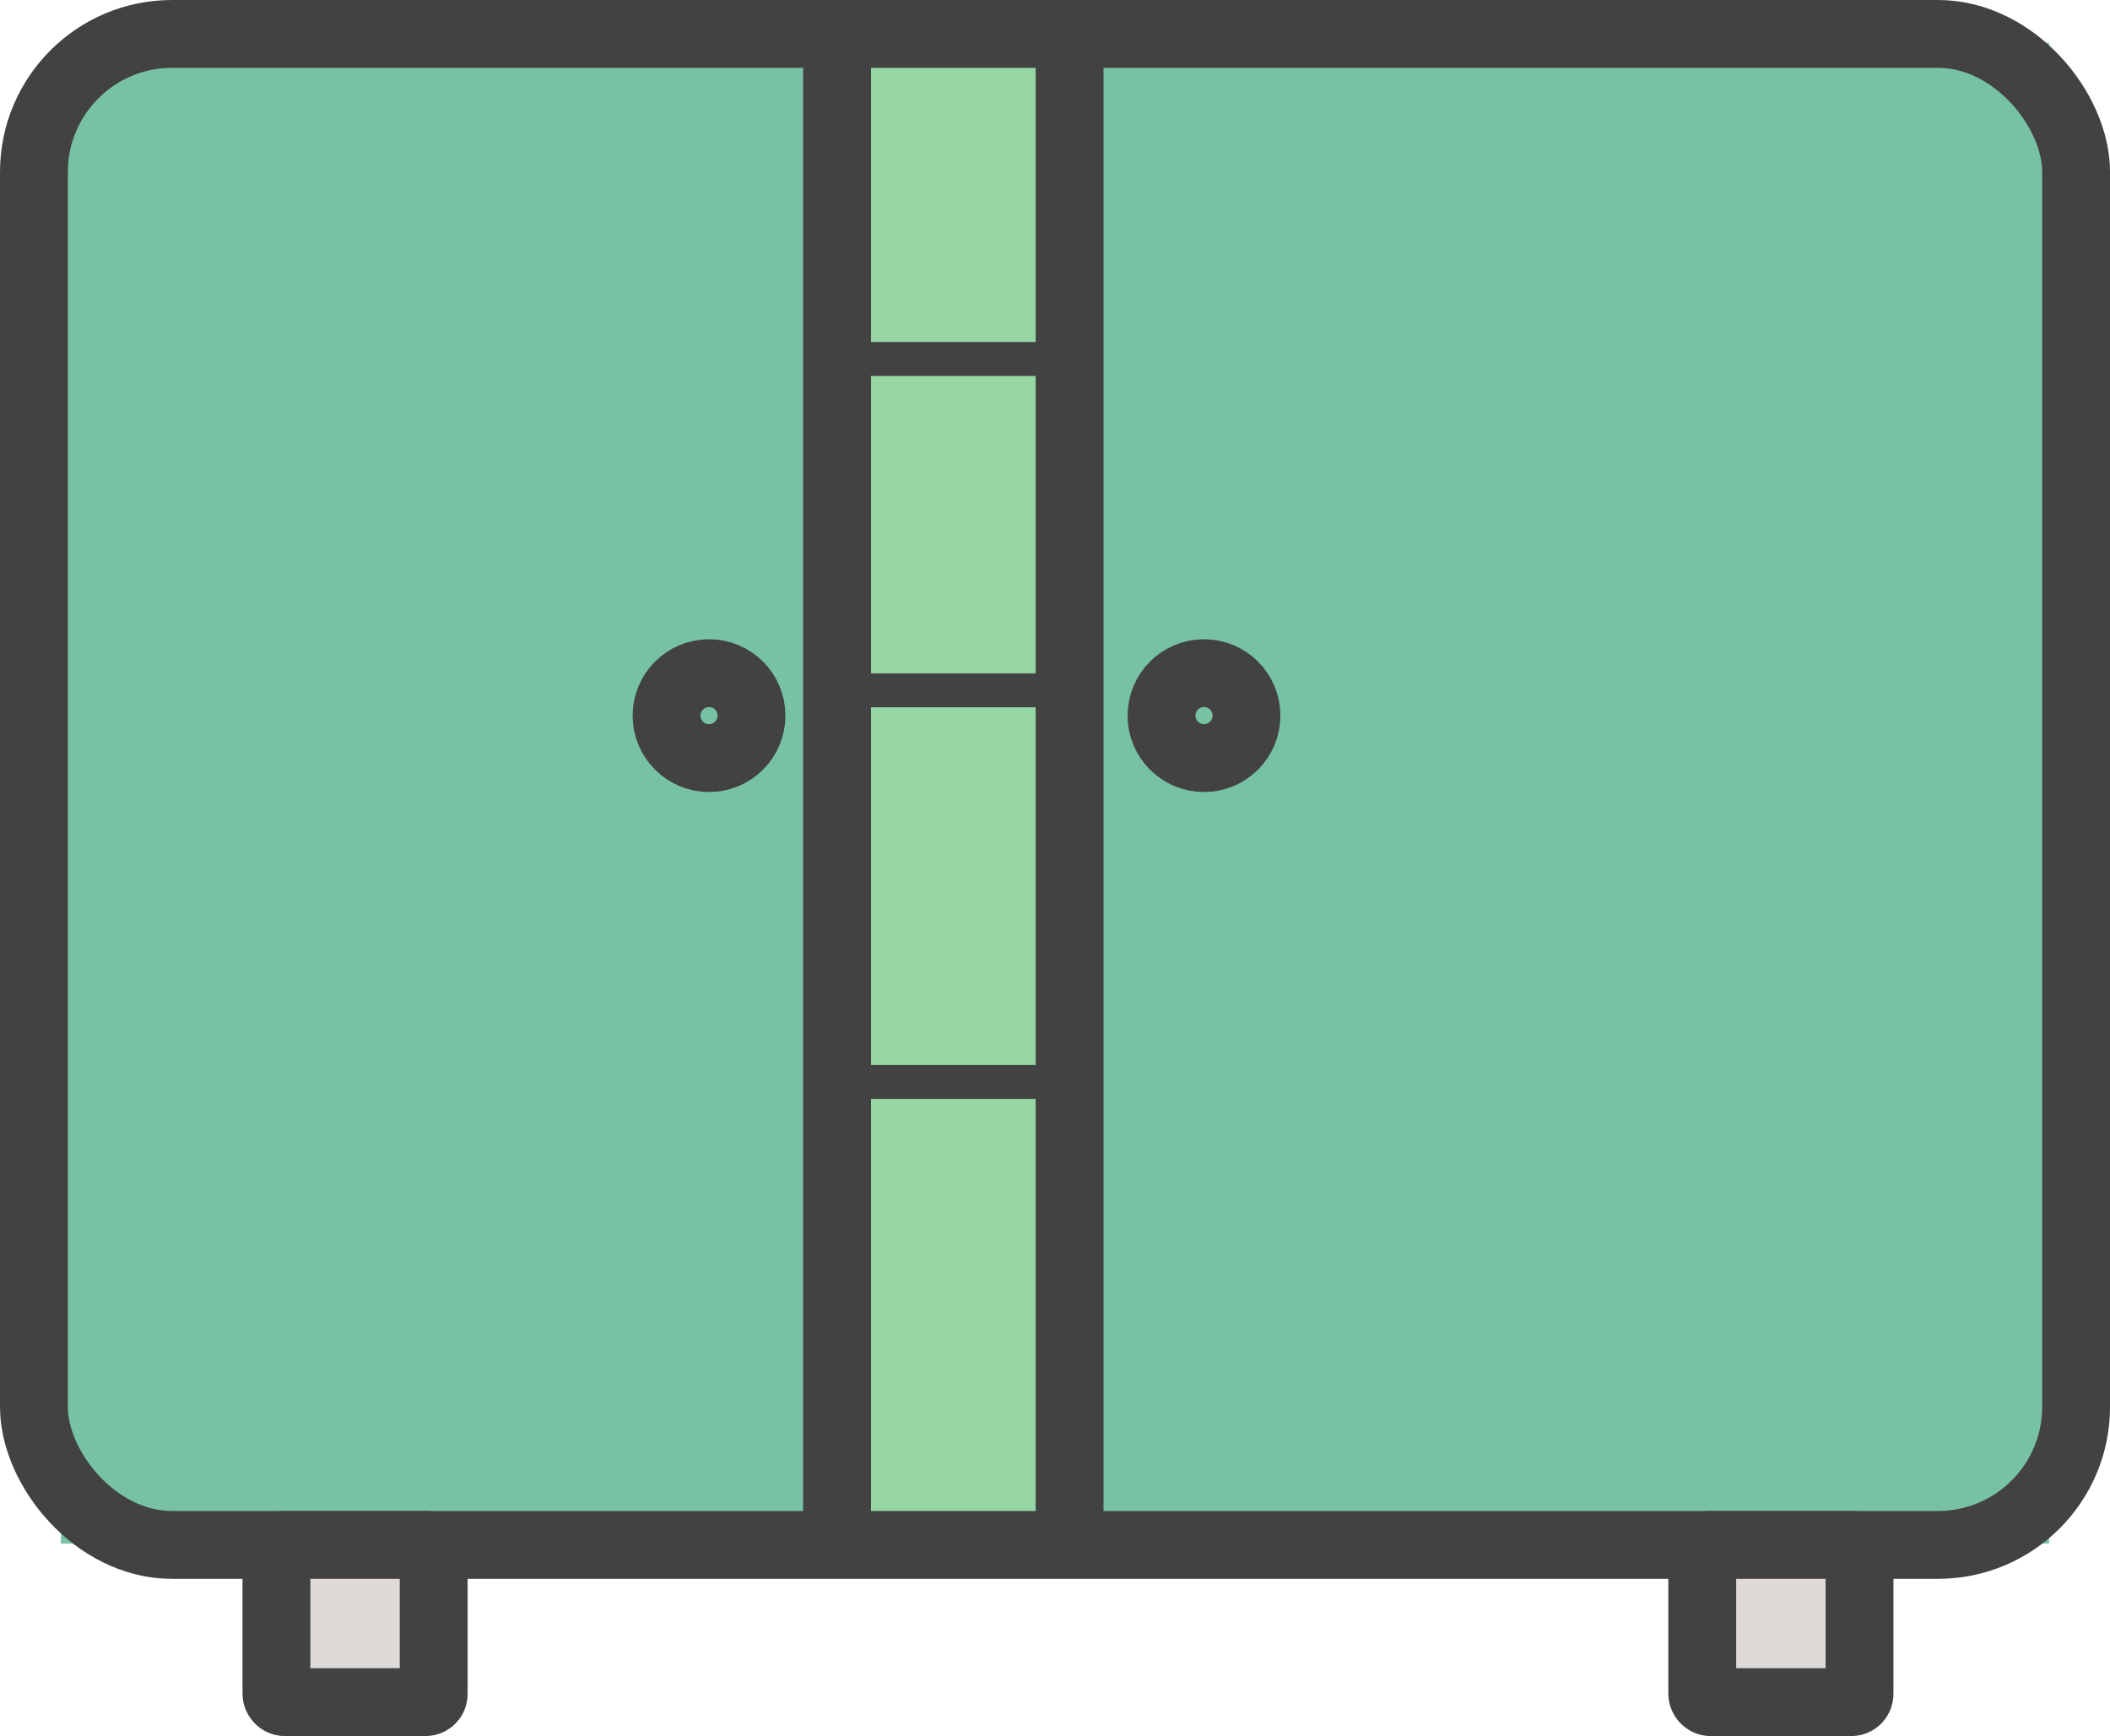
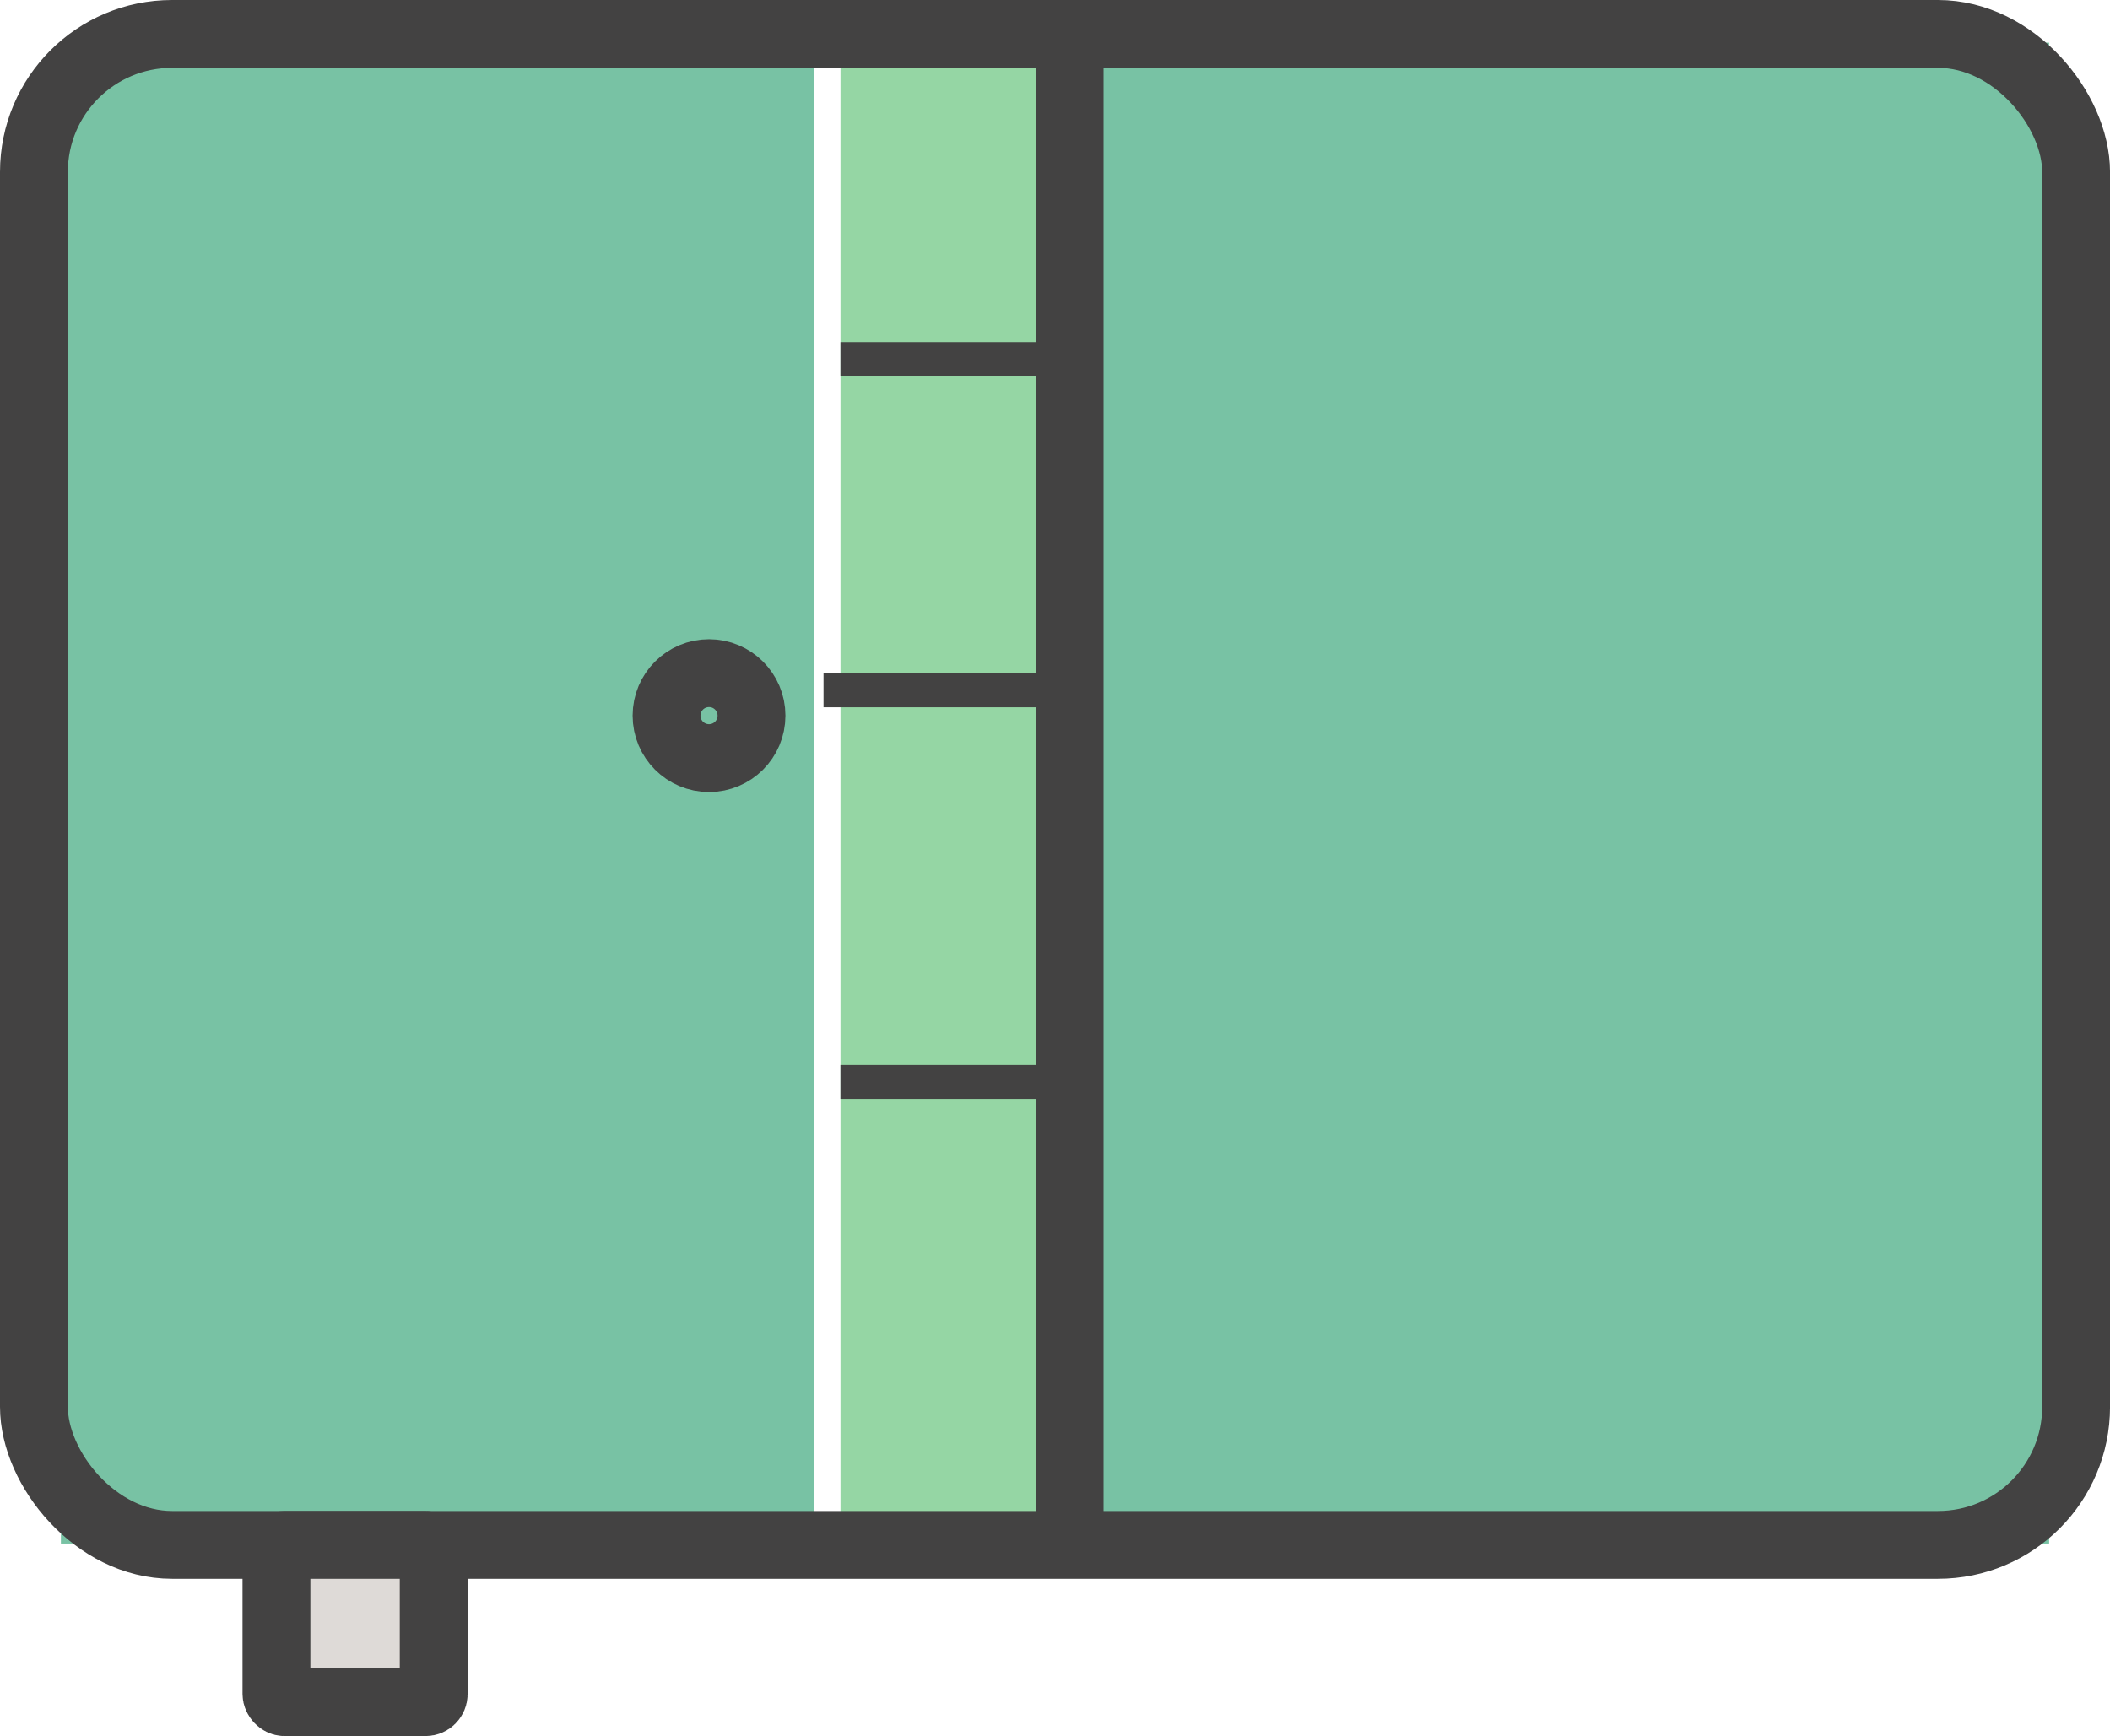
<svg xmlns="http://www.w3.org/2000/svg" width="62.191" height="51.173" viewBox="0 0 62.191 51.173">
  <g id="Group_260" data-name="Group 260" transform="translate(1 0.37)">
    <rect id="Rectangle_68" data-name="Rectangle 68" width="6.323" height="44.24" transform="translate(23.773 0.888)" fill="#95d6a4" />
    <rect id="Rectangle_69" data-name="Rectangle 69" width="22.198" height="44.24" transform="translate(0.795 0.888)" fill="#78c2a4" />
    <rect id="Rectangle_78" data-name="Rectangle 78" width="28.413" height="44.24" transform="translate(30.984 0.888)" fill="#78c2a4" />
    <g id="wardrobe_slider-01" data-name="wardrobe slider-01" transform="translate(0)">
      <rect id="Rectangle_75" data-name="Rectangle 75" width="60.192" height="44.538" rx="4.07" transform="translate(0 0.63)" fill="none" stroke="#434242" stroke-miterlimit="10" stroke-width="2" />
      <line id="Line_3" data-name="Line 3" y2="44.538" transform="translate(30.526)" fill="none" stroke="#434242" stroke-miterlimit="10" stroke-width="2" />
-       <line id="Line_4" data-name="Line 4" y2="44.538" transform="translate(23.672 0.577)" fill="none" stroke="#434242" stroke-miterlimit="10" stroke-width="2" />
-       <rect id="Rectangle_76" data-name="Rectangle 76" width="4.635" height="4.635" rx="0.24" transform="translate(49.173 45.168)" fill="#dedad7" stroke="#434242" stroke-miterlimit="10" stroke-width="2" />
      <rect id="Rectangle_77" data-name="Rectangle 77" width="4.635" height="4.635" rx="0.24" transform="translate(7.148 45.168)" fill="#dedad7" stroke="#434242" stroke-miterlimit="10" stroke-width="2" />
      <ellipse id="Ellipse_236" data-name="Ellipse 236" cx="1.252" cy="1.252" rx="1.252" ry="1.252" transform="translate(18.646 19.472)" fill="none" stroke="#434242" stroke-miterlimit="10" stroke-width="2" />
-       <ellipse id="Ellipse_237" data-name="Ellipse 237" cx="1.252" cy="1.252" rx="1.252" ry="1.252" transform="translate(33.235 19.472)" fill="none" stroke="#434242" stroke-miterlimit="10" stroke-width="2" />
    </g>
    <path id="Path_834" data-name="Path 834" d="M6.139,0H-.684" transform="translate(24.456 10.211)" fill="none" stroke="#434242" stroke-width="1" />
    <path id="Path_835" data-name="Path 835" d="M6.139,0H-.684" transform="translate(23.957 19.978)" fill="none" stroke="#434242" stroke-width="1" />
    <path id="Path_836" data-name="Path 836" d="M6.139,0H-.684" transform="translate(24.456 31.521)" fill="none" stroke="#434242" stroke-width="1" />
  </g>
</svg>